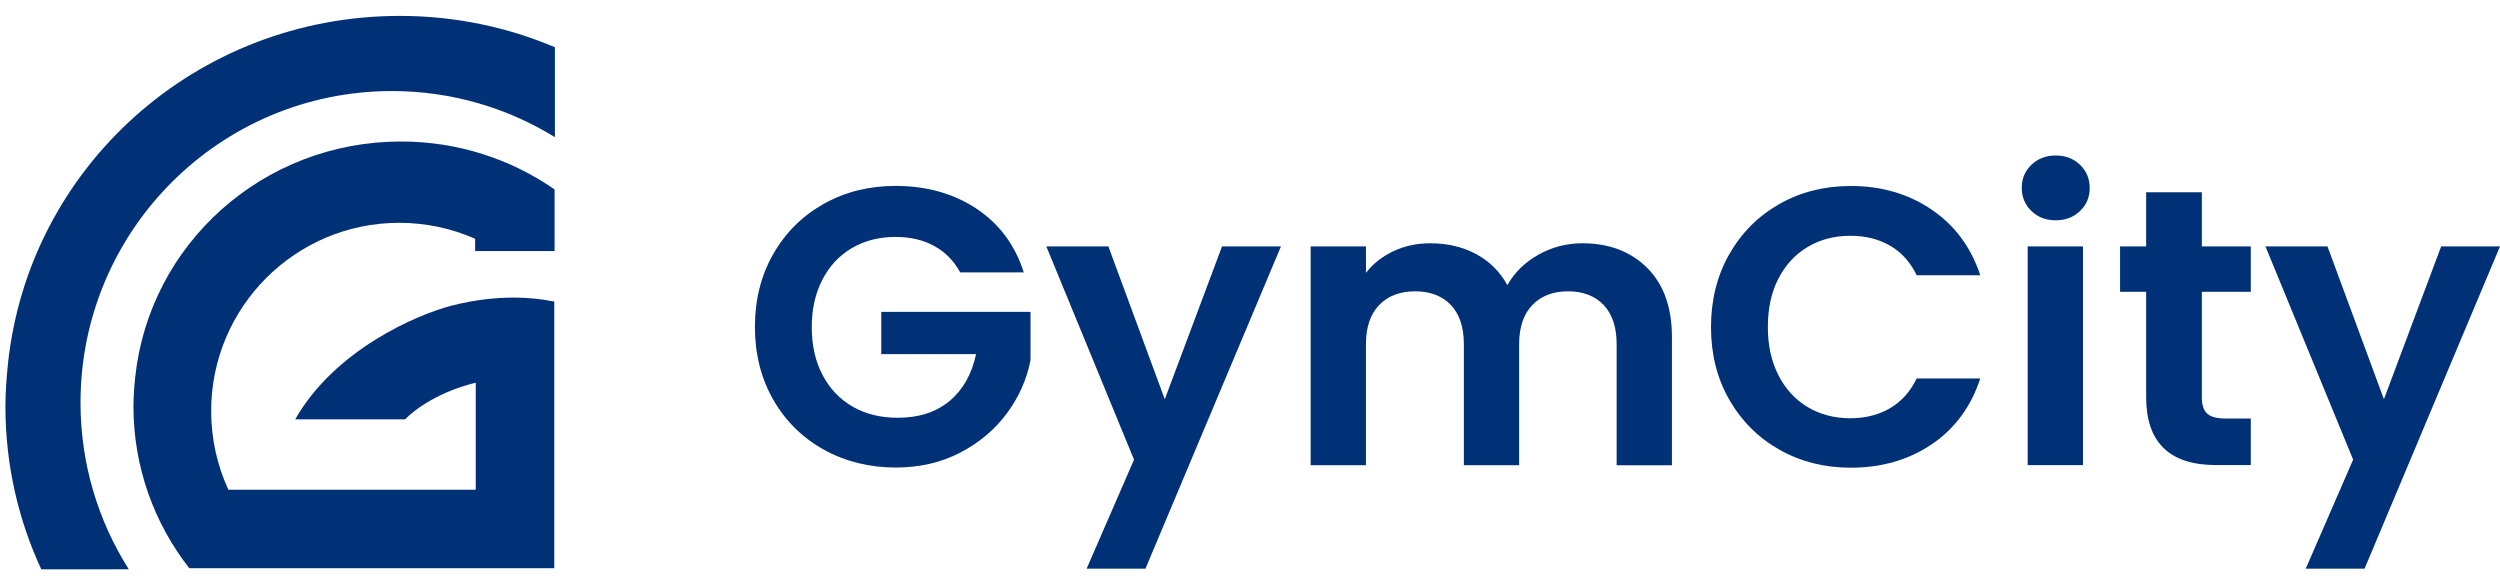
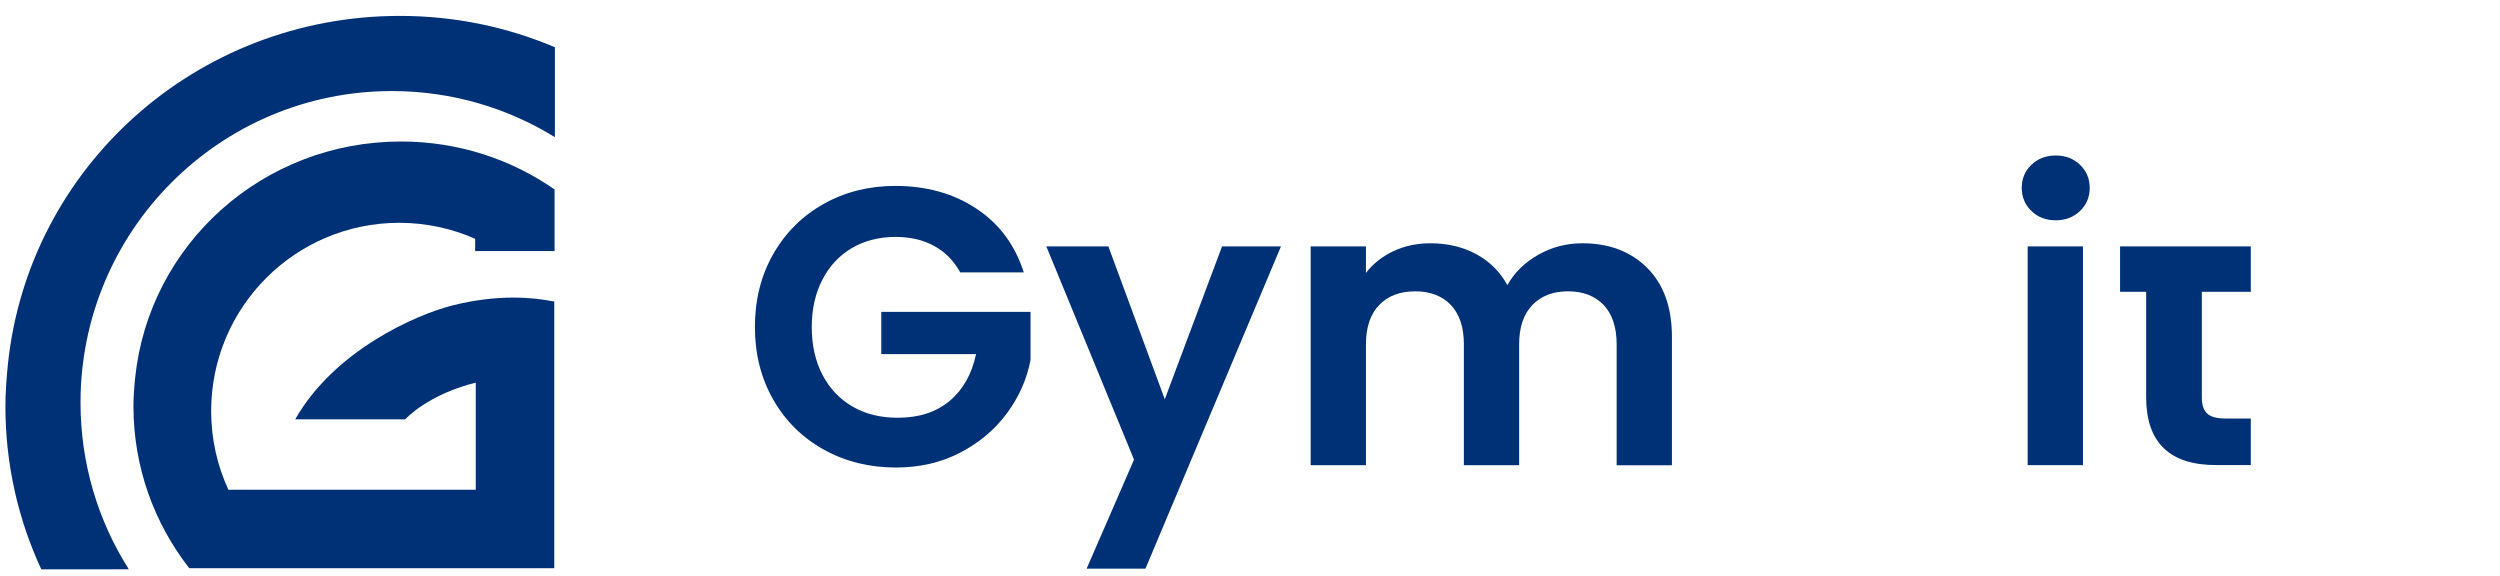
<svg xmlns="http://www.w3.org/2000/svg" width="178" height="41" viewBox="0 0 178 41" fill="none">
  <path d="M9.171 40.534C6.994 37.102 5.733 33.031 5.733 28.665C5.733 16.414 15.659 6.483 27.902 6.483C32.158 6.483 36.133 7.685 39.509 9.765L39.509 3.364C36.121 1.929 32.39 1.132 28.47 1.132C13.954 1.132 2.038 11.919 0.566 25.905C0.466 26.863 0.386 27.952 0.386 28.936C0.386 33.077 1.301 37.005 2.94 40.535L9.171 40.534Z" fill="#003177" />
  <path d="M28.553 10.075C32.62 10.075 36.388 11.337 39.482 13.486H39.485V17.874H33.831L33.829 17.001C32.177 16.271 30.35 15.864 28.428 15.864C21.032 15.864 15.036 21.865 15.035 29.265C15.035 31.265 15.474 33.162 16.26 34.867H33.874V27.247C31.37 27.855 29.614 29.058 28.844 29.857H21.019C23.814 24.939 29.635 22.404 32.197 21.752C35.459 20.922 38.016 21.181 39.353 21.453H39.463V34.867H39.464V40.455H13.474V40.453C10.985 37.266 9.502 33.269 9.502 28.929C9.502 28.262 9.556 27.523 9.625 26.873C10.624 17.39 18.707 10.075 28.553 10.075Z" fill="#003177" />
  <path d="M68.371 19.4C67.92 18.574 67.305 17.947 66.514 17.513C65.729 17.08 64.809 16.869 63.761 16.869C62.601 16.869 61.57 17.133 60.668 17.654C59.766 18.181 59.063 18.931 58.559 19.903C58.055 20.876 57.797 22 57.797 23.277C57.797 24.59 58.055 25.732 58.571 26.71C59.086 27.683 59.801 28.432 60.721 28.96C61.64 29.487 62.706 29.744 63.925 29.744C65.424 29.744 66.654 29.346 67.609 28.549C68.564 27.753 69.191 26.64 69.496 25.216H62.747V22.206H73.373V25.638C73.11 27.009 72.547 28.274 71.686 29.434C70.825 30.594 69.712 31.531 68.353 32.234C66.994 32.937 65.471 33.288 63.784 33.288C61.892 33.288 60.182 32.861 58.653 32.011C57.124 31.162 55.923 29.973 55.056 28.456C54.189 26.939 53.75 25.21 53.75 23.277C53.75 21.344 54.183 19.616 55.056 18.087C55.929 16.558 57.13 15.369 58.653 14.514C60.182 13.659 61.88 13.237 63.755 13.237C65.969 13.237 67.891 13.776 69.519 14.854C71.147 15.932 72.272 17.443 72.893 19.394H68.371V19.4Z" fill="#003177" />
  <path d="M91.205 17.543L81.557 40.488H77.369L80.743 32.727L74.498 17.543H78.915L82.933 28.427L87.01 17.543H91.205Z" fill="#003177" />
  <path d="M117.284 19.078C118.455 20.25 119.041 21.884 119.041 23.987V33.125H115.105V24.514C115.105 23.296 114.794 22.365 114.179 21.714C113.558 21.07 112.715 20.742 111.649 20.742C110.582 20.742 109.733 21.064 109.106 21.714C108.479 22.365 108.163 23.296 108.163 24.514V33.12H104.227V24.514C104.227 23.296 103.916 22.365 103.301 21.714C102.68 21.07 101.837 20.742 100.771 20.742C99.681 20.742 98.826 21.064 98.199 21.714C97.572 22.365 97.256 23.296 97.256 24.514V33.12H93.319V17.544H97.256V19.43C97.76 18.774 98.416 18.258 99.212 17.883C100.009 17.508 100.888 17.321 101.843 17.321C103.061 17.321 104.151 17.579 105.105 18.094C106.06 18.61 106.804 19.348 107.325 20.303C107.829 19.401 108.567 18.68 109.534 18.135C110.5 17.59 111.543 17.321 112.668 17.321C114.566 17.321 116.112 17.907 117.284 19.078Z" fill="#003177" />
-   <path d="M123.13 18.093C124.003 16.564 125.192 15.375 126.703 14.52C128.214 13.665 129.901 13.243 131.776 13.243C133.967 13.243 135.888 13.805 137.54 14.93C139.192 16.055 140.34 17.613 140.996 19.599H136.468C136.017 18.662 135.384 17.959 134.57 17.49C133.756 17.021 132.813 16.787 131.747 16.787C130.604 16.787 129.585 17.056 128.695 17.59C127.804 18.123 127.113 18.878 126.615 19.851C126.117 20.823 125.871 21.971 125.871 23.283C125.871 24.578 126.117 25.714 126.615 26.698C127.113 27.683 127.804 28.444 128.695 28.977C129.585 29.51 130.604 29.78 131.747 29.78C132.813 29.78 133.756 29.54 134.57 29.065C135.384 28.585 136.017 27.882 136.468 26.945H140.996C140.34 28.948 139.192 30.512 137.552 31.625C135.912 32.738 133.984 33.3 131.776 33.3C129.901 33.3 128.209 32.873 126.703 32.023C125.198 31.174 124.003 29.985 123.13 28.468C122.257 26.95 121.823 25.222 121.823 23.295C121.823 21.368 122.257 19.616 123.13 18.093Z" fill="#003177" />
  <path d="M144.64 15.024C144.183 14.585 143.948 14.034 143.948 13.378C143.948 12.722 144.177 12.171 144.64 11.732C145.097 11.293 145.676 11.07 146.368 11.07C147.059 11.07 147.639 11.293 148.096 11.732C148.553 12.171 148.787 12.722 148.787 13.378C148.787 14.034 148.558 14.585 148.096 15.024C147.639 15.463 147.059 15.686 146.368 15.686C145.676 15.686 145.097 15.469 144.64 15.024ZM148.307 17.543V33.119H144.37V17.543H148.307Z" fill="#003177" />
-   <path d="M156.771 20.776V28.31C156.771 28.837 156.9 29.212 157.152 29.446C157.404 29.68 157.832 29.798 158.429 29.798H160.257V33.113H157.785C154.469 33.113 152.806 31.502 152.806 28.274V20.776H150.949V17.543H152.806V13.688H156.771V17.543H160.257V20.776H156.771Z" fill="#003177" />
-   <path d="M178 17.543L168.358 40.488H164.17L167.544 32.727L161.3 17.543H165.716L169.735 28.427L173.812 17.543H178Z" fill="#003177" />
+   <path d="M156.771 20.776V28.31C156.771 28.837 156.9 29.212 157.152 29.446C157.404 29.68 157.832 29.798 158.429 29.798H160.257V33.113H157.785C154.469 33.113 152.806 31.502 152.806 28.274V20.776H150.949V17.543H152.806H156.771V17.543H160.257V20.776H156.771Z" fill="#003177" />
</svg>